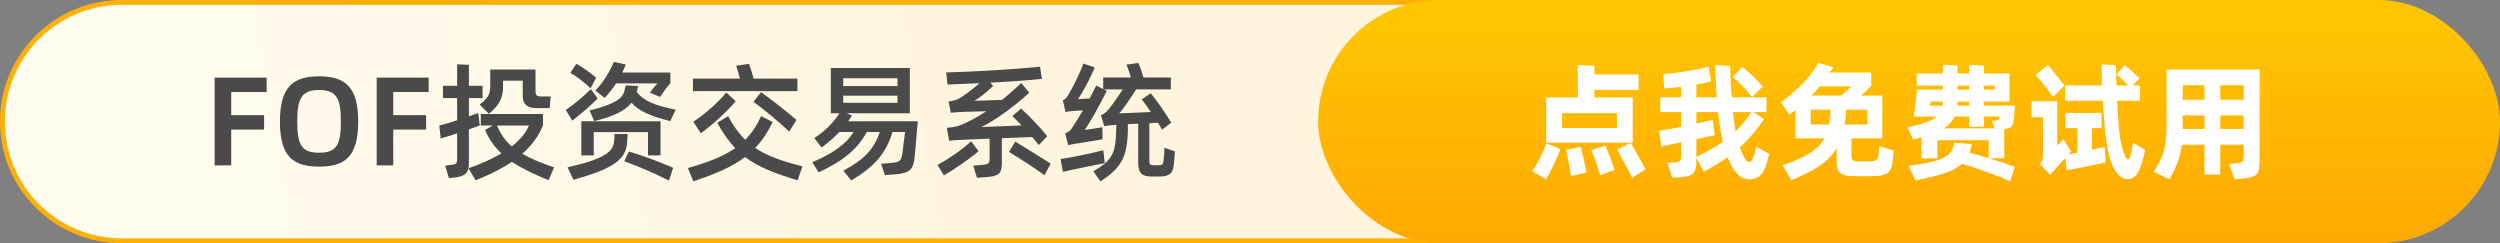
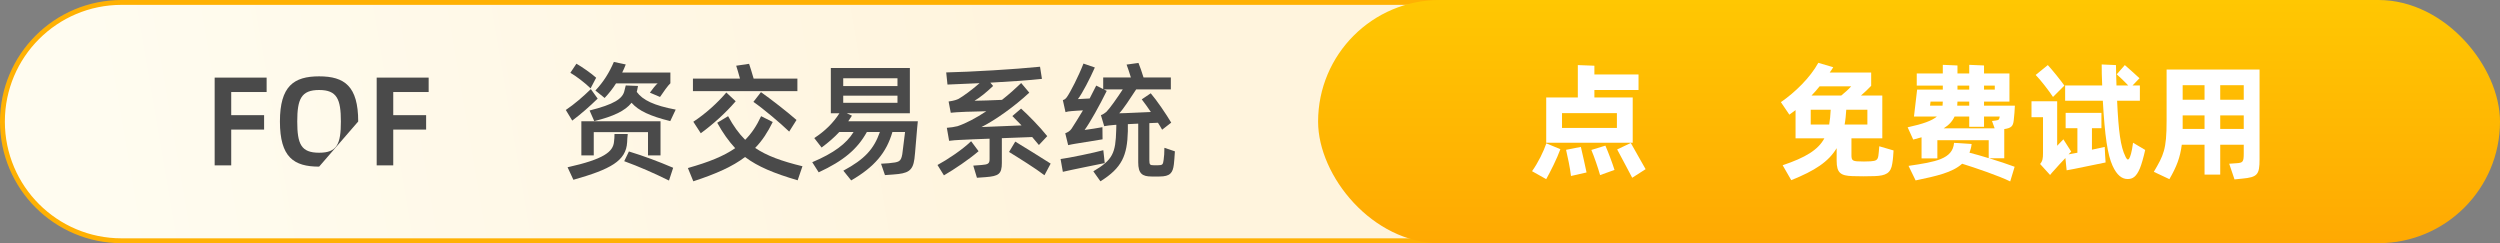
<svg xmlns="http://www.w3.org/2000/svg" width="514" height="50" viewBox="0 0 514 50" fill="none">
  <rect x="0" y="0" width="514" height="50" fill="#808080" stroke="none" />
  <path d="M25 0.5H399C412.531 0.5 423.5 11.469 423.5 25C423.5 38.531 412.531 49.5 399 49.5H25C11.469 49.5 0.5 38.531 0.5 25C0.5 11.469 11.469 0.5 25 0.5Z" fill="url(#paint0_linear_209_47)" stroke="#FFB103" />
  <rect x="271" width="243" height="50" rx="25" fill="url(#paint1_linear_209_47)" />
  <path d="M54.819 18.92H47.539V23.678H54.299V26.642H47.539V34H44.133V15.956H54.819V18.92Z" fill="#4A4A4A" />
-   <path d="M65.613 34.26C60.413 34.26 57.553 32.336 57.553 24.978C57.553 17.698 60.413 15.696 65.613 15.696C70.813 15.696 73.647 17.698 73.647 24.978C73.647 32.336 70.813 34.26 65.613 34.26ZM65.613 31.4C69.279 31.4 70.085 29.658 70.085 24.978C70.085 20.376 69.279 18.504 65.613 18.504C61.921 18.504 61.115 20.376 61.115 24.978C61.115 29.658 61.921 31.4 65.613 31.4Z" fill="#4A4A4A" />
+   <path d="M65.613 34.26C60.413 34.26 57.553 32.336 57.553 24.978C57.553 17.698 60.413 15.696 65.613 15.696C70.813 15.696 73.647 17.698 73.647 24.978ZM65.613 31.4C69.279 31.4 70.085 29.658 70.085 24.978C70.085 20.376 69.279 18.504 65.613 18.504C61.921 18.504 61.115 20.376 61.115 24.978C61.115 29.658 61.921 31.4 65.613 31.4Z" fill="#4A4A4A" />
  <path d="M88.131 18.92H80.851V23.678H87.611V26.642H80.851V34H77.445V15.956H88.131V18.92Z" fill="#4A4A4A" />
-   <path d="M96.403 26.616V33.688C96.403 35.638 95.467 36.288 93.465 36.496L92.295 36.626L91.515 34.052L92.763 33.896C93.725 33.766 93.985 33.714 93.985 32.674V27.422C92.659 27.864 91.411 28.254 90.605 28.462L90.319 25.81C91.229 25.576 92.555 25.212 93.985 24.718V20.168H91.073V17.646H93.985V13.226L96.403 13.33V17.646H99.211V20.168H96.403V23.912C97.105 23.678 97.781 23.444 98.327 23.236L98.639 25.784L96.403 26.616ZM100.511 23.392L98.613 21.494C100.771 19.83 100.797 19.102 100.797 16.866V14.292H110.105V18.634C110.105 19.57 110.313 19.83 111.249 19.83H113.225L113.017 22.222H110.183C108.545 22.222 107.479 21.494 107.479 19.83V16.58H103.423V17.958C103.423 19.96 102.721 21.624 100.511 23.392ZM113.927 34.416L112.783 37.042C109.767 35.82 107.323 34.65 105.243 33.272C103.215 34.65 100.719 35.924 97.781 37.068L96.325 34.598C99.029 33.662 101.213 32.648 103.085 31.53C101.629 30.178 100.537 28.618 99.731 26.72L101.317 25.81H98.847V23.444H111.639V25.758C110.781 27.942 109.351 29.892 107.375 31.608C109.143 32.622 111.223 33.506 113.927 34.416ZM108.753 25.81H102.201C102.903 27.578 103.891 28.93 105.217 30.1C106.959 28.722 108.155 27.292 108.753 25.81Z" fill="#4A4A4A" />
  <path d="M124.311 20.142L122.413 18.608C124.103 16.814 125.273 14.916 126.209 12.732L128.653 13.252C128.419 13.85 128.211 14.37 127.925 14.916H137.831V17.126C137.415 17.464 136.245 19.102 135.699 19.934L133.619 19.05C134.035 18.452 134.945 17.282 135.231 17.152H126.651C126.001 18.192 125.221 19.18 124.311 20.142ZM122.569 15.982L121.425 18.166C120.385 17.126 118.383 15.592 117.265 14.968L118.513 13.096C119.605 13.72 121.607 15.098 122.569 15.982ZM138.923 22.534L137.805 24.9C133.723 23.886 131.305 22.794 129.849 21.13C128.523 22.794 126.105 23.938 122.179 24.9L121.217 22.716C126.183 21.468 128.055 20.324 128.393 18.608C128.471 18.322 128.575 17.802 128.653 17.568L131.175 17.672L130.993 18.582L130.915 18.894C132.137 20.584 134.477 21.702 138.923 22.534ZM121.477 18.322L122.881 20.272C121.191 21.936 119.449 23.444 117.655 24.796L116.329 22.612C118.201 21.338 119.839 19.908 121.477 18.322ZM135.803 31.946H133.229V27.162H122.075V31.946H119.527V24.926H135.803V31.946ZM126.339 27.552H129.069C128.991 27.968 128.965 28.8 128.939 29.242C128.731 33.09 125.507 34.806 117.889 36.964L116.693 34.39C124.155 32.726 126.027 31.218 126.235 29.19C126.313 28.774 126.339 27.968 126.339 27.552ZM128.341 33.142L129.303 31.14C132.449 32.102 135.283 33.168 138.403 34.494L137.545 37.12C134.425 35.586 131.487 34.286 128.341 33.142Z" fill="#4A4A4A" />
  <path d="M163.945 16.164V18.738H142.469V16.164H152.141C151.855 15.15 151.569 14.11 151.361 13.512L154.013 13.122C154.247 13.772 154.611 15.02 154.949 16.164H163.945ZM163.763 24.666L162.255 27.058C160.539 25.394 156.925 22.326 154.897 20.948L156.457 18.946C158.355 20.272 161.943 23.054 163.763 24.666ZM144.081 27.396L142.547 25.03C145.121 23.34 147.487 21.182 149.333 19.024L151.257 20.818C149.281 23.132 146.681 25.498 144.081 27.396ZM164.985 34.182L163.997 37.068C159.135 35.638 155.807 34.26 153.181 32.284C150.607 34.234 147.305 35.716 142.547 37.276L141.429 34.546C145.771 33.324 148.787 32.102 151.153 30.464C149.827 29.034 148.579 27.292 147.461 25.238L149.697 23.886C150.763 25.862 151.881 27.422 153.207 28.748C154.533 27.422 155.573 25.862 156.483 23.886L158.875 25.082C157.835 27.188 156.717 28.93 155.261 30.412C157.679 32.05 160.721 33.142 164.985 34.182Z" fill="#4A4A4A" />
  <path d="M174.407 24.926H188.707C188.603 25.55 188.109 32.154 188.005 32.674C187.667 35.17 186.653 35.664 183.715 35.872L181.947 36.002L181.141 33.662L182.727 33.558C184.859 33.35 185.223 33.272 185.509 31.712C185.639 30.802 186.003 27.734 186.081 27.136H183.481C182.233 31.426 179.789 34.312 175.005 37.094L173.393 35.092C177.787 32.726 179.659 30.672 180.907 27.136H178.229C176.279 30.672 173.419 33.064 168.323 35.43L166.997 33.35C171.443 31.478 174.043 29.528 175.499 27.136H172.561C171.521 28.254 170.351 29.268 168.921 30.334L167.413 28.384C169.623 26.954 171.339 25.238 172.587 23.288H170.819V13.98H187.069V23.288H174.095L175.161 23.782C174.875 24.172 174.693 24.536 174.407 24.926ZM184.521 16.086H173.367V17.698H184.521V16.086ZM173.367 21.13H184.521V19.674H173.367V21.13Z" fill="#4A4A4A" />
  <path d="M212.22 28.176L205.98 28.41V33.506C205.98 35.794 205.304 36.21 202.678 36.418L200.858 36.548L200.104 34.052L201.82 33.922C203.094 33.818 203.458 33.662 203.458 32.752V28.514C201.274 28.592 199.22 28.67 197.244 28.774C196.542 28.8 195.944 28.852 195.138 28.956L194.67 26.278C195.58 26.2 196.126 26.122 196.88 25.94C198.648 25.342 200.702 24.25 202.782 22.872C200.936 22.95 198.726 22.95 197.686 23.028C196.958 23.054 196.23 23.106 195.476 23.184L195.034 20.87C196.256 20.688 196.698 20.506 197.088 20.324C198.128 19.726 199.818 18.478 201.404 17.1C198.804 17.23 196.464 17.308 194.8 17.386L194.54 14.89C199.532 14.786 208.762 14.24 213.832 13.72L214.222 16.216C211.648 16.502 207.566 16.788 203.614 16.996L204.186 17.672C202.73 19.05 201.534 20.012 200.364 20.714C201.456 20.714 204.212 20.61 206.006 20.532C207.436 19.414 208.736 18.244 209.958 17.074L211.622 19.05C208.58 21.884 204.68 24.666 201.794 26.122C204.134 26.044 207.306 25.914 210.036 25.784L208.138 23.86L209.932 22.326C211.336 23.6 213.728 25.992 215.314 27.994L213.598 29.814C213.208 29.32 212.74 28.774 212.22 28.176ZM199.662 29.034L201.196 31.088C199.194 32.804 196.256 34.78 194.072 36.054L192.746 33.922C194.826 32.804 197.894 30.75 199.662 29.034ZM207.462 31.244L208.736 29.112C210.686 30.308 214.092 32.388 216.016 33.636L214.742 36.028C212.948 34.65 209.412 32.44 207.462 31.244Z" fill="#4A4A4A" />
  <path d="M239.4 30.386L241.558 31.114C241.48 32.492 241.428 32.986 241.35 33.766C241.142 35.56 240.57 36.288 238.386 36.288H236.748C234.85 36.288 234.018 35.69 234.018 33.376V25.42L231.886 25.524V26.98C231.756 31.946 230.716 34.494 226.244 37.276L224.788 35.222C228.818 32.856 229.364 31.452 229.494 26.746C229.494 26.512 229.52 26.096 229.52 25.654C229.39 25.654 229.286 25.68 229.182 25.68C228.48 25.706 227.518 25.862 227.024 25.94L226.348 23.678C226.868 23.496 227.18 23.21 227.466 23.002C228.194 22.274 229.65 20.194 230.846 18.374H226.92L227.544 18.686C226.166 21.52 224.034 25.342 222.994 26.72C223.774 26.642 225.932 26.278 226.66 26.148L226.686 28.644L221.07 29.554C220.654 29.632 220.004 29.736 219.614 29.84L219.016 27.396C219.406 27.266 220.004 26.954 220.316 26.46C220.862 25.628 221.72 24.25 222.656 22.69C221.746 22.768 220.784 22.768 220.29 22.846C219.848 22.872 219.354 22.95 219.068 23.054L218.522 20.584C218.86 20.48 219.068 20.35 219.354 19.96C220.056 18.972 221.772 15.644 222.76 13.07L225.1 13.876C224.138 16.086 222.448 19.336 221.616 20.376L224.034 20.246C224.528 19.31 224.996 18.4 225.386 17.594L226.816 18.322V15.93H232.51C232.224 14.994 231.86 13.876 231.626 13.278L234.07 12.94C234.356 13.59 234.772 14.864 235.11 15.93H240.726V18.374H233.602C232.406 20.194 230.95 22.456 230.118 23.288C231.314 23.288 234.408 23.106 236.618 23.028C235.968 22.066 235.292 21.13 234.746 20.428L236.592 19.18C237.866 20.662 239.764 23.47 240.804 25.212L238.932 26.668C238.698 26.252 238.412 25.758 238.074 25.238L236.306 25.316V32.934C236.306 33.87 236.462 33.974 237.19 33.974H238.1C239.036 33.974 239.114 33.818 239.244 32.856C239.348 32.18 239.4 31.348 239.4 30.386ZM226.998 32.284L227.128 33.532C225.49 33.87 220.264 34.91 218.522 35.326L218.054 32.7C219.718 32.492 225.1 31.374 226.842 30.88L226.998 32.284Z" fill="#4A4A4A" />
  <path d="M335.685 20.038V29.346H317.901V20.038H324.401V13.382L327.807 13.512V15.306H336.881V18.504H327.807V20.038H335.685ZM332.435 26.304V23.262H321.151V26.304H332.435ZM332.487 30.724L335.295 29.398C336.205 31.062 337.505 33.272 338.337 34.78L335.581 36.548C334.827 35.04 333.371 32.44 332.487 30.724ZM317.901 36.834L314.989 35.196C316.237 33.454 317.381 31.114 317.927 29.476L320.813 30.672C320.111 32.622 318.785 35.248 317.901 36.834ZM327.183 30.828L330.069 29.944C330.693 31.374 331.525 33.584 331.941 34.936L328.977 36.002C328.561 34.52 327.807 32.31 327.183 30.828ZM321.983 30.802L325.025 30.204C325.363 31.66 325.909 34.052 326.195 35.456L322.997 36.184C322.789 34.416 322.321 32.284 321.983 30.802Z" fill="white" />
-   <path d="M361.097 30.178L363.749 31.66C363.489 32.778 363.229 33.688 362.943 34.39C362.189 36.34 361.097 36.86 359.641 36.86C358.185 36.86 357.119 36.002 355.975 34.026C355.689 33.532 355.455 32.986 355.169 32.336C353.635 33.402 352.049 34.39 350.281 35.3L348.773 32.388V33.194C348.773 35.586 347.993 36.262 345.809 36.392L343.781 36.548L342.845 33.506L344.691 33.35C345.523 33.272 345.653 32.83 345.653 31.868V29.242C343.781 29.632 342.117 29.97 341.571 30.152L341.077 26.902C341.649 26.824 343.573 26.486 345.653 26.07V23.054H341.363V20.012H345.653V17.854C344.509 17.984 343.339 18.114 342.169 18.218L341.935 15.254C345.367 14.968 348.487 14.422 351.295 13.72L351.789 16.736C350.879 16.97 349.891 17.178 348.773 17.36V20.012H352.959L352.881 18.504C352.751 16.138 352.673 14.214 352.647 13.408L355.715 13.538C355.715 14.344 355.793 16.112 355.923 18.4L356.027 20.012H363.177V23.054H360.473L362.683 24.484C361.227 26.668 359.641 28.54 357.691 30.282C357.977 31.14 358.315 31.868 358.653 32.466C359.043 33.168 359.329 33.298 359.641 33.298C359.979 33.298 360.317 32.934 360.603 31.998C360.811 31.296 360.967 30.802 361.097 30.178ZM362.397 17.776L360.213 19.96C359.095 18.504 357.535 16.866 356.261 15.8L358.237 13.746C359.563 14.786 361.357 16.528 362.397 17.776ZM348.773 28.592V32.258C350.853 31.296 352.647 30.282 354.207 29.164C353.817 27.5 353.505 25.524 353.219 23.054H348.773V25.394C350.411 25.056 351.711 24.77 352.153 24.666L352.361 26.33L352.543 27.812C351.997 27.916 350.541 28.202 348.773 28.592ZM360.083 23.054H356.287C356.469 24.588 356.625 25.862 356.859 27.006C358.107 25.784 359.173 24.51 360.083 23.054Z" fill="white" />
  <path d="M386.378 30.074L389.316 30.932C389.238 31.868 389.238 32.544 389.056 33.61C388.77 35.612 387.73 36.132 385.39 36.21C383.882 36.262 382.374 36.262 380.866 36.21C378.448 36.132 377.616 35.56 377.616 33.064V30.464C375.952 33.246 373.144 35.092 368.282 37.042L366.514 33.974C371.22 32.388 373.794 30.828 375.094 28.436H369.166V22.638L367.892 23.574L366.15 21C369.062 18.998 372.182 15.956 373.846 12.914L376.914 13.824C376.68 14.214 376.472 14.526 376.186 14.916H384.714V17.646C384.012 18.374 383.336 19.024 382.608 19.648H387.002V28.436H380.658V31.92C380.658 32.856 380.866 33.09 381.828 33.168C382.79 33.22 383.7 33.22 384.584 33.168C385.754 33.09 386.066 32.882 386.196 31.998C386.274 31.504 386.3 30.984 386.378 30.074ZM380.606 17.75H374.106C373.586 18.4 373.04 19.05 372.442 19.648H378.552C379.28 19.05 379.982 18.452 380.606 17.75ZM372.286 25.602H376.082C376.238 24.692 376.342 23.678 376.394 22.56H372.286V25.602ZM383.934 25.602V22.56H379.592C379.514 23.678 379.436 24.666 379.254 25.602H383.934Z" fill="white" />
  <path d="M412.076 32.544H408.982C410.932 33.142 412.83 33.766 414.208 34.286L413.298 37.302C411.062 36.184 406.096 34.494 403.418 33.662C401.39 35.482 398.192 36.184 393.85 37.094L392.394 34.104C398.01 33.272 401.468 32.7 401.754 29.372L405.368 29.606C405.29 30.308 405.134 30.854 404.926 31.4C406.07 31.686 407.448 32.076 408.878 32.518V28.826H398.322V32.57H395.072V28.228L393.356 28.696L392.212 26.174C395.41 25.472 397.204 24.822 398.218 23.964H393.512L394.162 18.426H399.44V17.594H394.084V15.098H399.44V13.33L402.456 13.46V15.098H404.874V13.33L407.916 13.46V15.098H413.142V20.896H407.916V21.728H414.26C414.26 22.378 414.104 24.016 414.026 24.718C413.896 25.966 413.506 26.33 412.076 26.538V32.544ZM402.456 17.594V18.426H404.874V17.594H402.456ZM410.126 17.594H407.916V18.426H410.126V17.594ZM396.918 20.896L396.814 21.728H399.388C399.414 21.442 399.44 21.182 399.44 20.896H396.918ZM404.874 21.728V20.896H402.456C402.456 21.182 402.43 21.442 402.404 21.728H404.874ZM399.622 26.382H410.1L409.554 24.874L410.386 24.77C411.01 24.692 411.062 24.51 411.14 23.964H407.916V26.07H404.874V23.964H401.858C401.416 24.926 400.688 25.732 399.622 26.382Z" fill="white" />
  <path d="M438.554 29.346L441.05 30.828C440.738 32.258 440.296 33.818 439.958 34.624C439.204 36.392 438.45 36.808 437.436 36.808C436.318 36.808 435.252 36.08 434.342 34.078C433.302 31.79 432.756 27.994 432.34 20.714H424.592V17.568H432.21C432.132 16.086 432.106 14.266 432.106 13.252L435.044 13.382C435.07 14.552 435.07 15.8 435.148 17.568H437.566C436.812 16.762 435.798 15.8 435.2 15.28L436.864 13.382C437.566 13.954 439.126 15.41 439.88 16.086L438.45 17.568H439.958V20.714H435.278C435.564 27.058 436.006 30.204 436.968 32.128C437.072 32.414 437.358 32.83 437.488 32.804C437.67 32.778 437.852 32.622 438.138 31.608C438.268 31.166 438.424 30.36 438.554 29.346ZM424.436 17.594L422.096 19.934C421.394 18.842 419.548 16.424 418.534 15.41L421.03 13.382C421.992 14.422 423.604 16.424 424.436 17.594ZM432.73 30.204L432.808 31.816L432.912 33.402C432.262 33.506 425.762 34.91 424.904 35.014L424.644 32.492C423.838 33.324 422.928 34.338 422.304 35.04C422.018 35.352 421.706 35.69 421.498 35.976L419.444 33.714C419.964 33.116 420.042 32.544 420.042 31.504V24.094H417.676V20.818H422.954V29.97L424.228 28.644L425.84 31.166L425.294 31.738C425.788 31.66 426.412 31.53 427.114 31.4V26.356H424.696V23.21H432.054V26.356H430.104V30.776L432.73 30.204Z" fill="white" />
  <path d="M445.454 14.292H464.564V32.778C464.564 35.898 464.148 36.444 460.95 36.73L459.416 36.886L458.324 33.662L459.832 33.558C461.184 33.48 461.314 33.246 461.314 31.478V29.762H456.478V35.898H453.254V29.762H448.574C448.236 32.388 447.508 34.286 446.026 36.834L442.828 35.326C444.83 31.92 445.454 30.776 445.454 24.874V14.292ZM453.254 17.516H448.756V20.506H453.254V17.516ZM461.314 20.506V17.516H456.478V20.506H461.314ZM448.756 26.512H453.254V23.73H448.756V26.512ZM456.478 26.512H461.314V23.73H456.478V26.512Z" fill="white" />
  <defs>
    <linearGradient id="paint0_linear_209_47" x1="212" y1="-2.53962e-05" x2="21.355" y2="32.607" gradientUnits="userSpaceOnUse">
      <stop stop-color="#FFF4DD" />
      <stop offset="0.381" stop-color="#FFF7E4" />
      <stop offset="1" stop-color="#FFFCF0" />
    </linearGradient>
    <linearGradient id="paint1_linear_209_47" x1="392.5" y1="0" x2="392.5" y2="50" gradientUnits="userSpaceOnUse">
      <stop stop-color="#FFC702" />
      <stop offset="1" stop-color="#FFA902" />
    </linearGradient>
  </defs>
</svg>